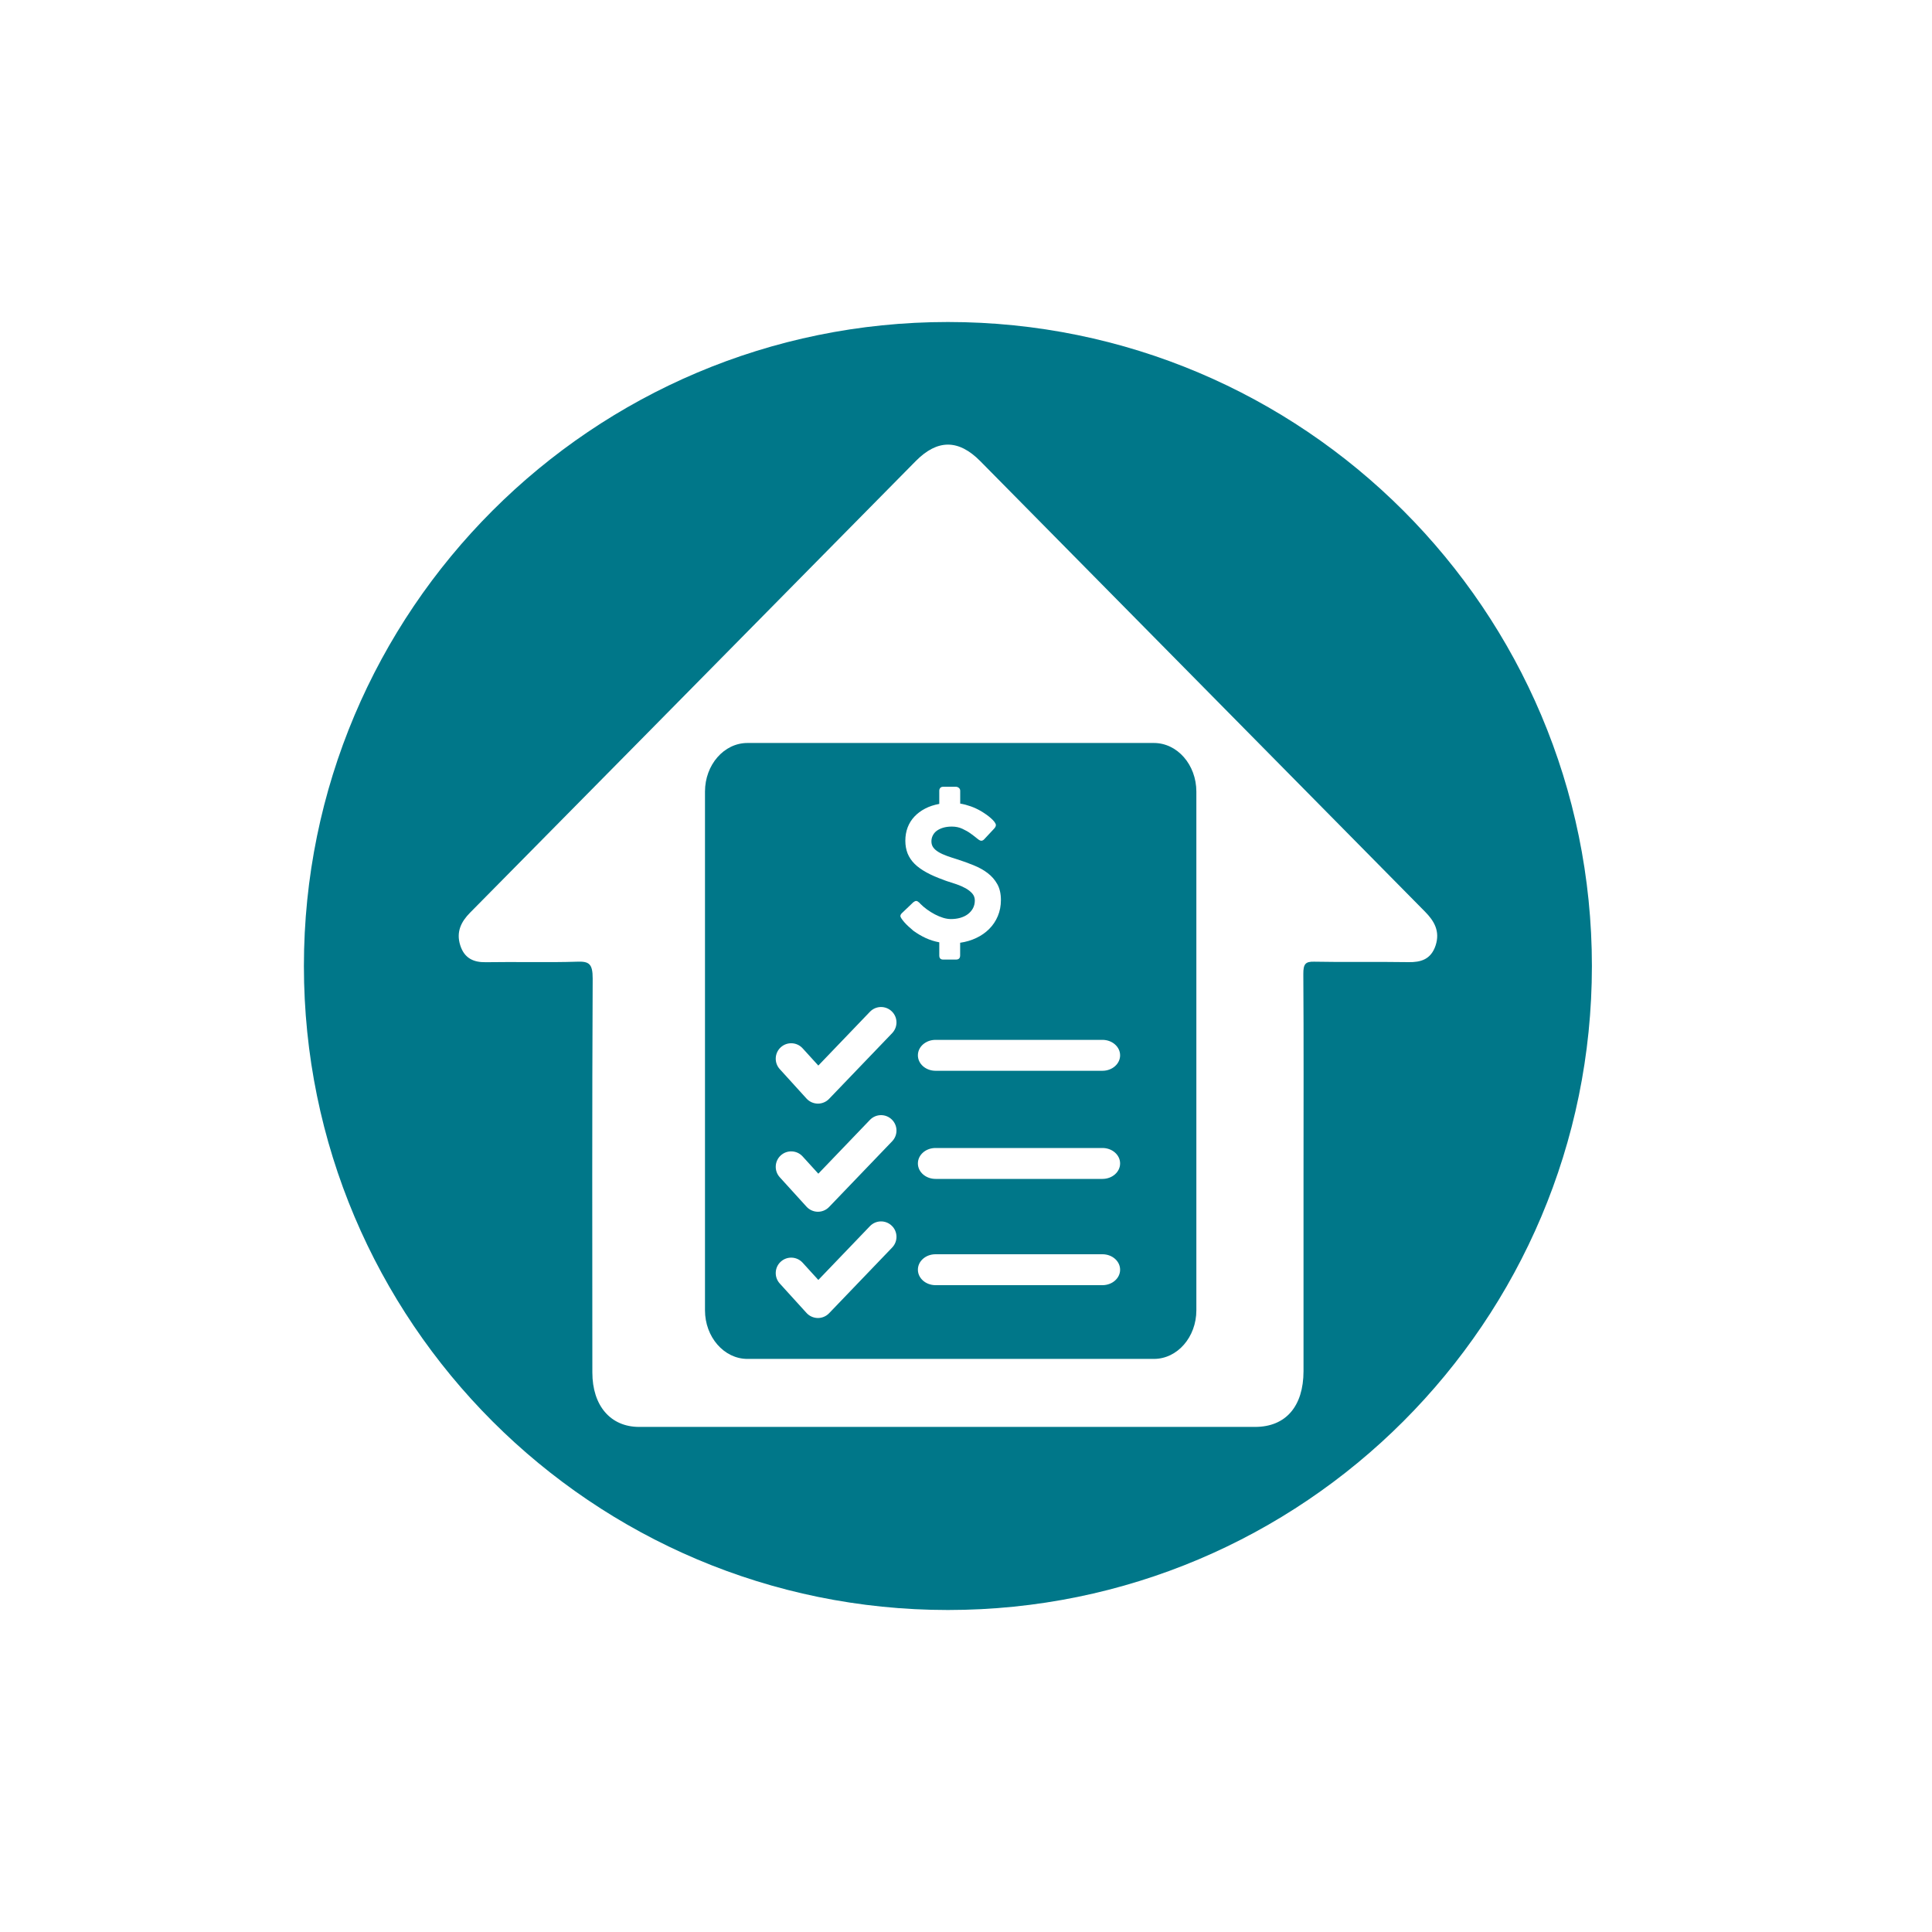
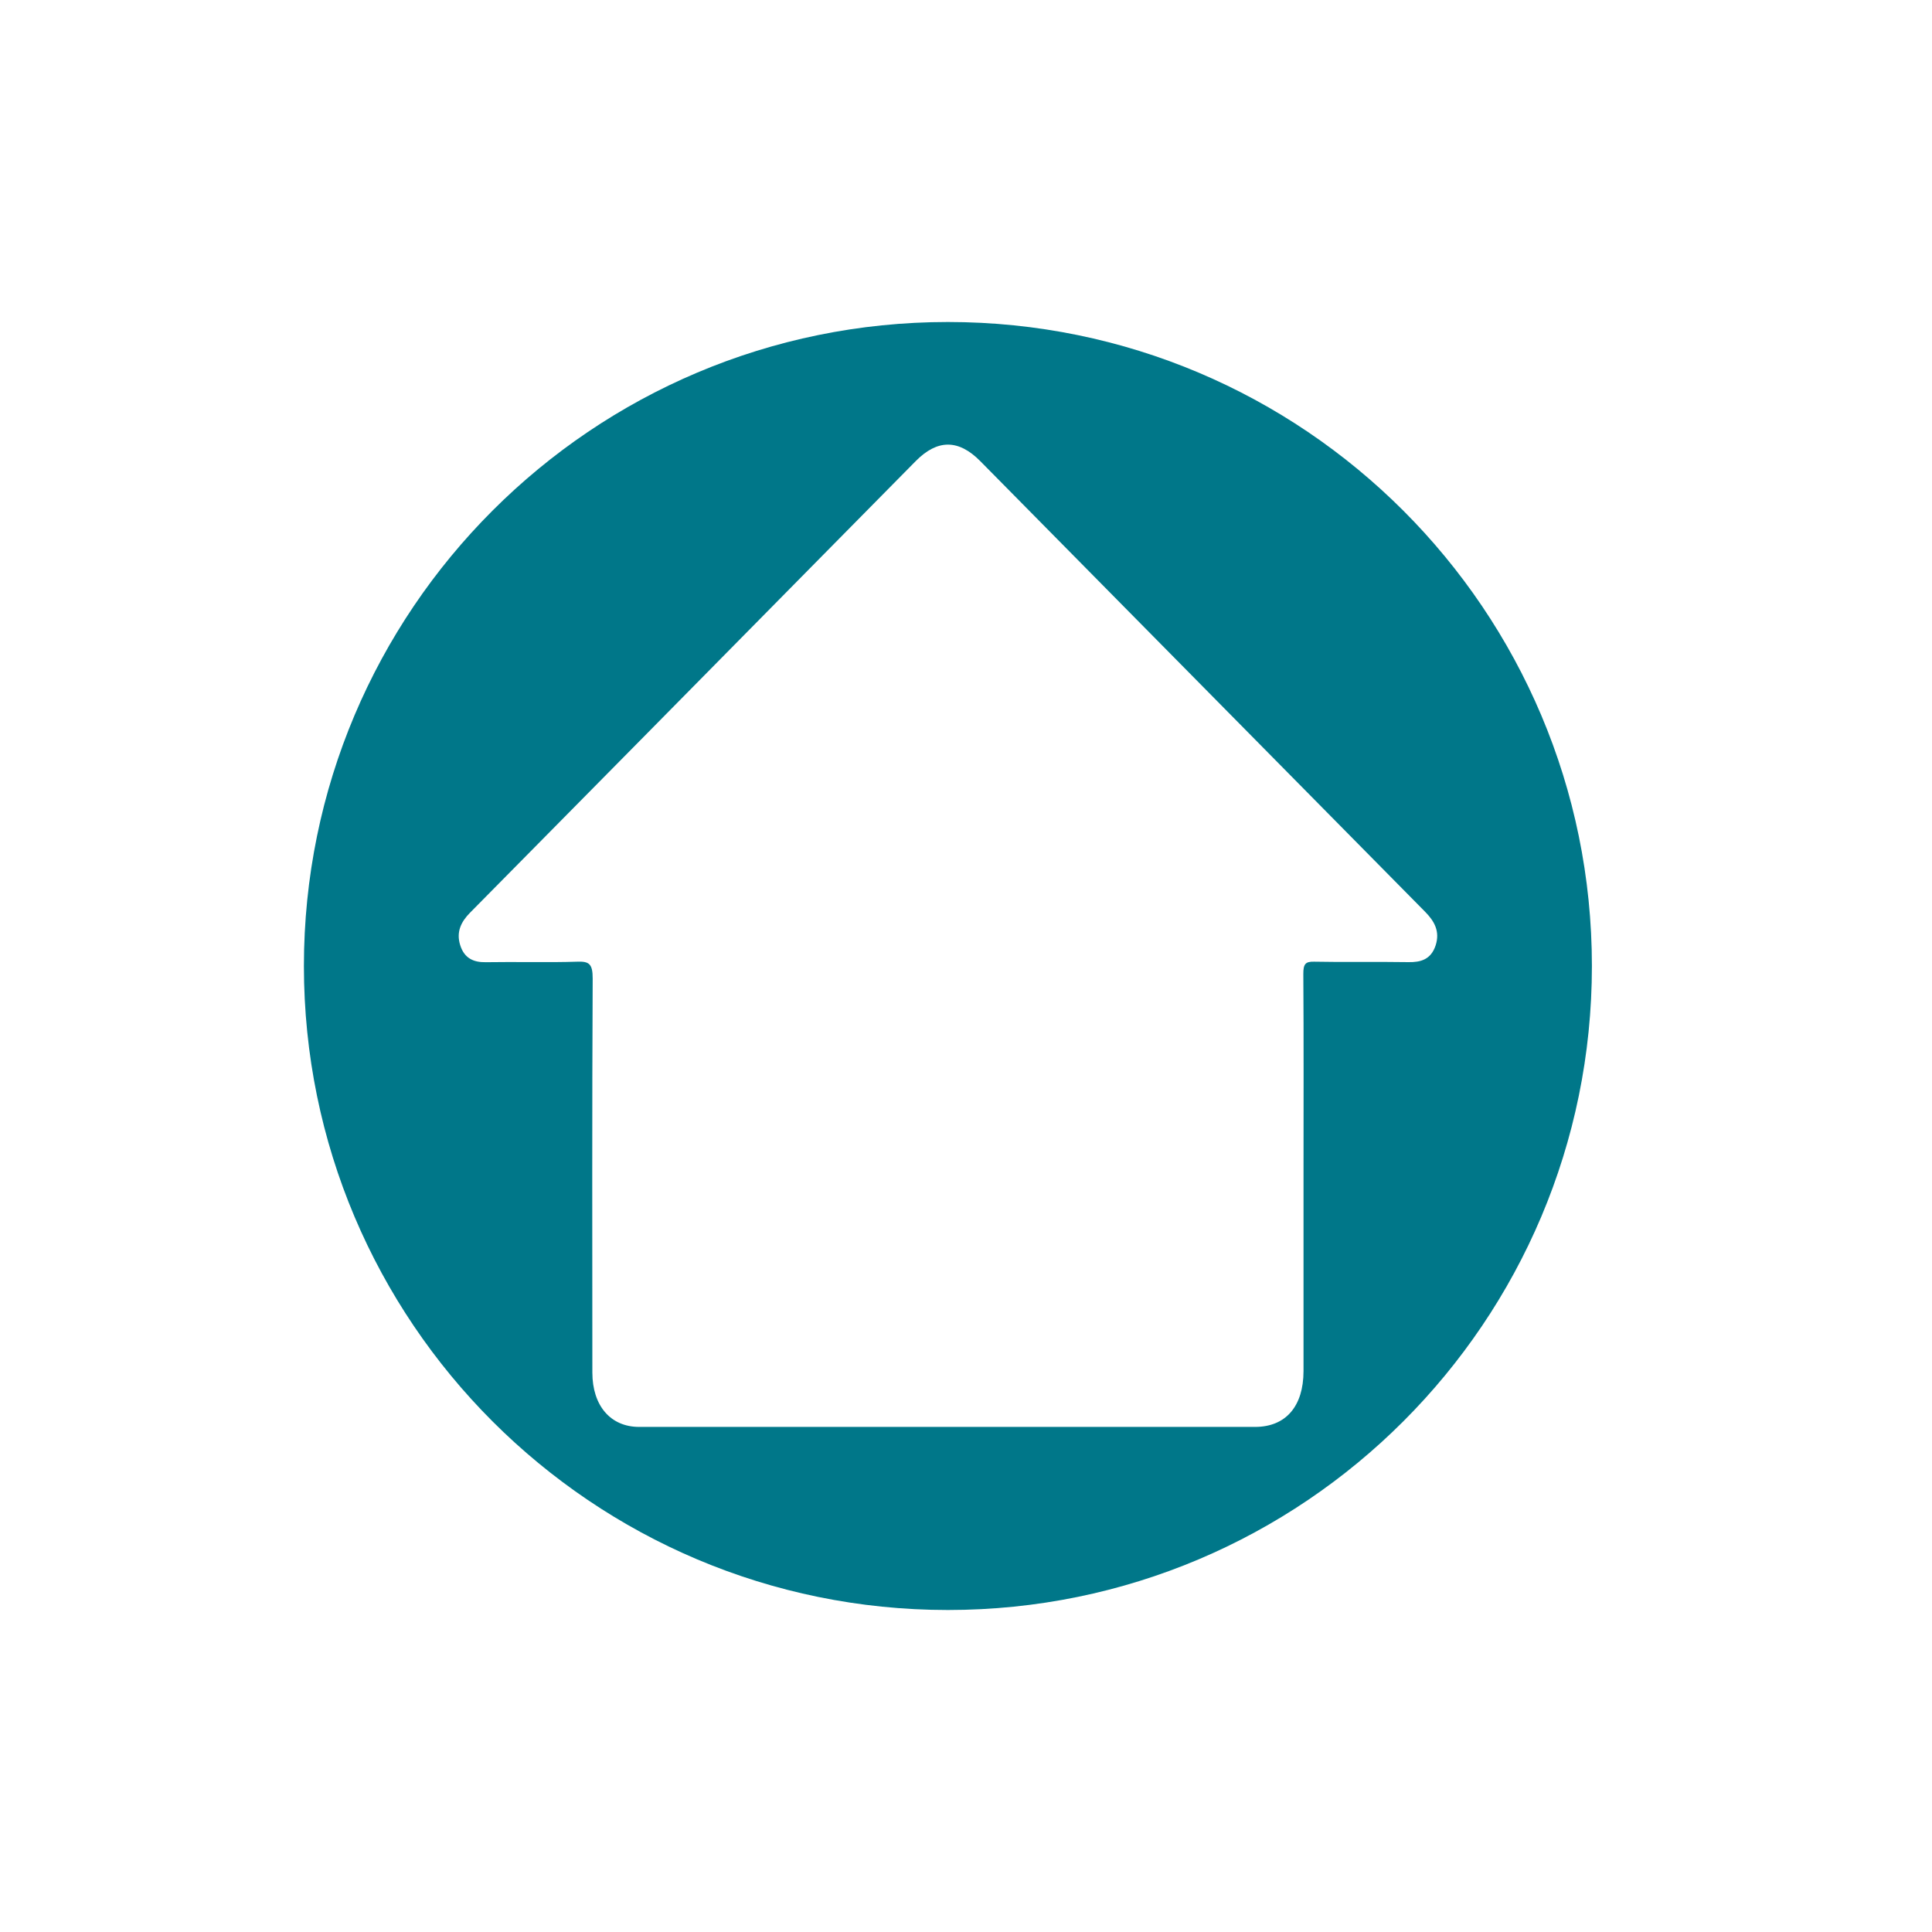
<svg xmlns="http://www.w3.org/2000/svg" version="1.1" id="Layer_2_00000137845710855019288620000009204448007447018146_" x="0px" y="0px" viewBox="0 0 3000 3000" style="enable-background:new 0 0 3000 3000;" xml:space="preserve">
  <style type="text/css">
	.st0{fill:#007789;}
</style>
-   <path class="st0" d="M1791.8,1153.7h-631.2c-36.4,0-65.9,33.9-65.9,75.5v805.4c0,41.6,29.6,75.5,65.9,75.5h631.2  c36.4,0,65.9-33.9,65.9-75.5v-805.4C1857.7,1187.6,1828.2,1153.7,1791.8,1153.7L1791.8,1153.7z M1385.3,1937.2l-97.9,102  c-4.5,4.7-10.8,7.4-17.3,7.4c-0.1,0-0.2,0-0.3,0c-6.6-0.1-12.9-2.9-17.4-7.8l-41.6-45.8c-8.9-9.8-8.2-25,1.6-33.9  c9.8-8.9,25-8.2,33.9,1.6l24.4,26.8l80.1-83.5c9.2-9.6,24.3-9.9,33.9-0.7S1394.5,1927.7,1385.3,1937.2L1385.3,1937.2z   M1385.3,1772.2l-97.9,102c-4.5,4.7-10.8,7.4-17.3,7.4c-0.1,0-0.2,0-0.3,0c-6.6-0.1-12.9-2.9-17.4-7.8l-41.6-45.8  c-8.9-9.8-8.2-25,1.6-33.9c9.8-8.9,25-8.2,33.9,1.6l24.4,26.8l80.1-83.5c9.2-9.6,24.3-9.9,33.9-0.7S1394.5,1762.7,1385.3,1772.2  L1385.3,1772.2z M1385.3,1604.3l-97.9,102c-4.5,4.7-10.8,7.4-17.3,7.4c-0.1,0-0.2,0-0.3,0c-6.6-0.1-12.9-2.9-17.4-7.8l-41.6-45.8  c-8.9-9.8-8.2-25,1.6-33.9c9.8-8.9,25-8.2,33.9,1.6l24.4,26.8l80.1-83.5c9.2-9.6,24.3-9.9,33.9-0.7S1394.5,1594.7,1385.3,1604.3  L1385.3,1604.3z M1410.8,1438.7c-2.4-2.2-4.6-4.4-6.5-6.6s-3.4-4.1-4.5-5.8s-1.7-3-1.7-3.8c0-1.6,0.9-3.3,2.8-5l17.3-16.5  c1.7-1.3,3.2-2,4.4-2c0.8,0,1.7,0.3,2.5,0.8s1.7,1.3,2.8,2.2l0.8,1c3.1,3.2,6.7,6.3,10.7,9.2c4,2.9,8.2,5.5,12.4,7.7  c4.3,2.2,8.5,4,12.8,5.3c4.3,1.3,8.3,1.9,12,1.9c5.1,0,10-0.6,14.5-1.9s8.5-3.2,11.8-5.7c3.3-2.5,6-5.6,7.9-9.1  c1.9-3.6,2.9-7.6,2.9-12.2c0-4.1-1.3-7.7-3.9-10.7c-2.6-3-6-5.7-10.2-8.1c-4.2-2.3-8.8-4.4-14-6.2c-5.2-1.8-10.4-3.5-15.6-5.1  c-1-0.3-1.9-0.6-2.8-1s-1.7-0.7-2.5-1c-10.1-3.6-18.8-7.4-26.2-11.5s-13.6-8.5-18.4-13.3s-8.4-10.2-10.8-16.1  c-2.3-5.9-3.5-12.5-3.5-19.8s1.2-14.3,3.6-20.6s5.9-11.9,10.5-16.8c4.6-4.9,10.1-9,16.6-12.4c6.5-3.4,13.8-5.8,22-7.3v-20.4  c0-1.7,0.5-3.2,1.5-4.4c1-1.2,2.5-1.8,4.5-1.8h20c1.6,0,3,0.6,4.4,1.7s2.1,2.7,2.1,4.6v19.8c5.5,0.9,11,2.4,16.4,4.3  c5.4,1.9,10.7,4.4,15.9,7.4c2.6,1.5,5.2,3.3,8,5.2c2.8,1.9,5.2,3.9,7.5,5.9c2.2,2,4.1,3.9,5.5,5.8s2.1,3.5,2.1,4.8  c0,1.8-1,3.7-2.9,5.7l-15.4,16.5c-1.4,1.4-2.8,2.1-4.4,2.1c-1.5,0-3.6-1.1-6.3-3.4s-6.1-4.8-9.9-7.6c-3.8-2.8-8.2-5.3-13.2-7.6  c-4.9-2.3-10.4-3.4-16.3-3.4c-5.1,0-9.6,0.6-13.6,1.8c-3.9,1.2-7.2,2.8-9.9,4.8c-2.7,2-4.7,4.5-6.1,7.3s-2.1,5.8-2.1,9.1  c0,3.7,1,6.9,3,9.6s4.8,5,8.3,7.1c3.5,2.1,7.7,4,12.6,5.8s10.2,3.5,16,5.3c8.9,2.8,17.4,5.9,25.7,9.3s15.5,7.3,21.7,12.1  c6.2,4.7,11.2,10.4,15,17.2s5.6,15,5.6,24.7c0,9-1.6,17.3-4.8,24.9s-7.6,14.2-13.3,19.9s-12.3,10.4-20,14  c-7.7,3.7-16.1,6.2-25.2,7.5v19.7c0,4.3-2.2,6.4-6.4,6.4h-20c-4,0-6-2.1-6-6.4v-20.4c-7.2-1.3-14.2-3.5-21-6.6  c-6.7-3.1-13.1-6.9-19.2-11.3C1415.7,1443,1413.2,1440.9,1410.8,1438.7L1410.8,1438.7z M1711.9,1995.6h-259.2  c-15.1,0-27.4-10.7-27.4-24s12.2-24,27.4-24h259.2c15.1,0,27.4,10.7,27.4,24S1727,1995.6,1711.9,1995.6L1711.9,1995.6z   M1711.9,1830.6h-259.2c-15.1,0-27.4-10.7-27.4-24s12.2-24,27.4-24h259.2c15.1,0,27.4,10.7,27.4,24S1727,1830.6,1711.9,1830.6  L1711.9,1830.6z M1711.9,1662.7h-259.2c-15.1,0-27.4-10.7-27.4-24s12.2-24,27.4-24h259.2c15.1,0,27.4,10.7,27.4,24  S1727,1662.7,1711.9,1662.7L1711.9,1662.7z" />
  <path class="st0" d="M1471.9,500c-552.3,0-1000,447.7-1000,1000s447.7,1000,1000,1000s1000-447.7,1000-1000S2024.2,500,1471.9,500  L1471.9,500z M2187.1,1494c-48.9-0.8-97.8,0.3-146.7-0.7c-13.3-0.3-16.7,3.6-16.6,19.2c0.7,104.4,0.3,208.9,0.3,313.3  c0,101.1,0.1,202.2,0,303.3c-0.1,54.7-27.6,86.5-75,86.6c-88.4,0.1-176.8,0.1-265.3,0h-424.2c-89.2,0.1-178.3,0.1-267.4,0  c-44.2-0.1-72.4-33-72.4-84.5c-0.1-203.9-0.5-407.8,0.5-611.6c0.1-23.2-5.8-26.9-23.7-26.3c-47.4,1.5-94.9,0-142.3,0.8  c-18.5,0.3-33.2-5.7-39.7-26.4c-6.5-20.6,1.4-36.4,15.2-50.4c183.2-185.3,366.2-371,549.3-556.6c47.7-48.3,95.3-96.7,143-144.9  c33.5-33.8,66.2-34,100.1,0.3c230.3,233.2,460.4,466.5,690.7,699.7c14.1,14.3,23.5,30.2,16.3,52.3  C2221.9,1490.1,2205.9,1494.3,2187.1,1494L2187.1,1494z" />
</svg>